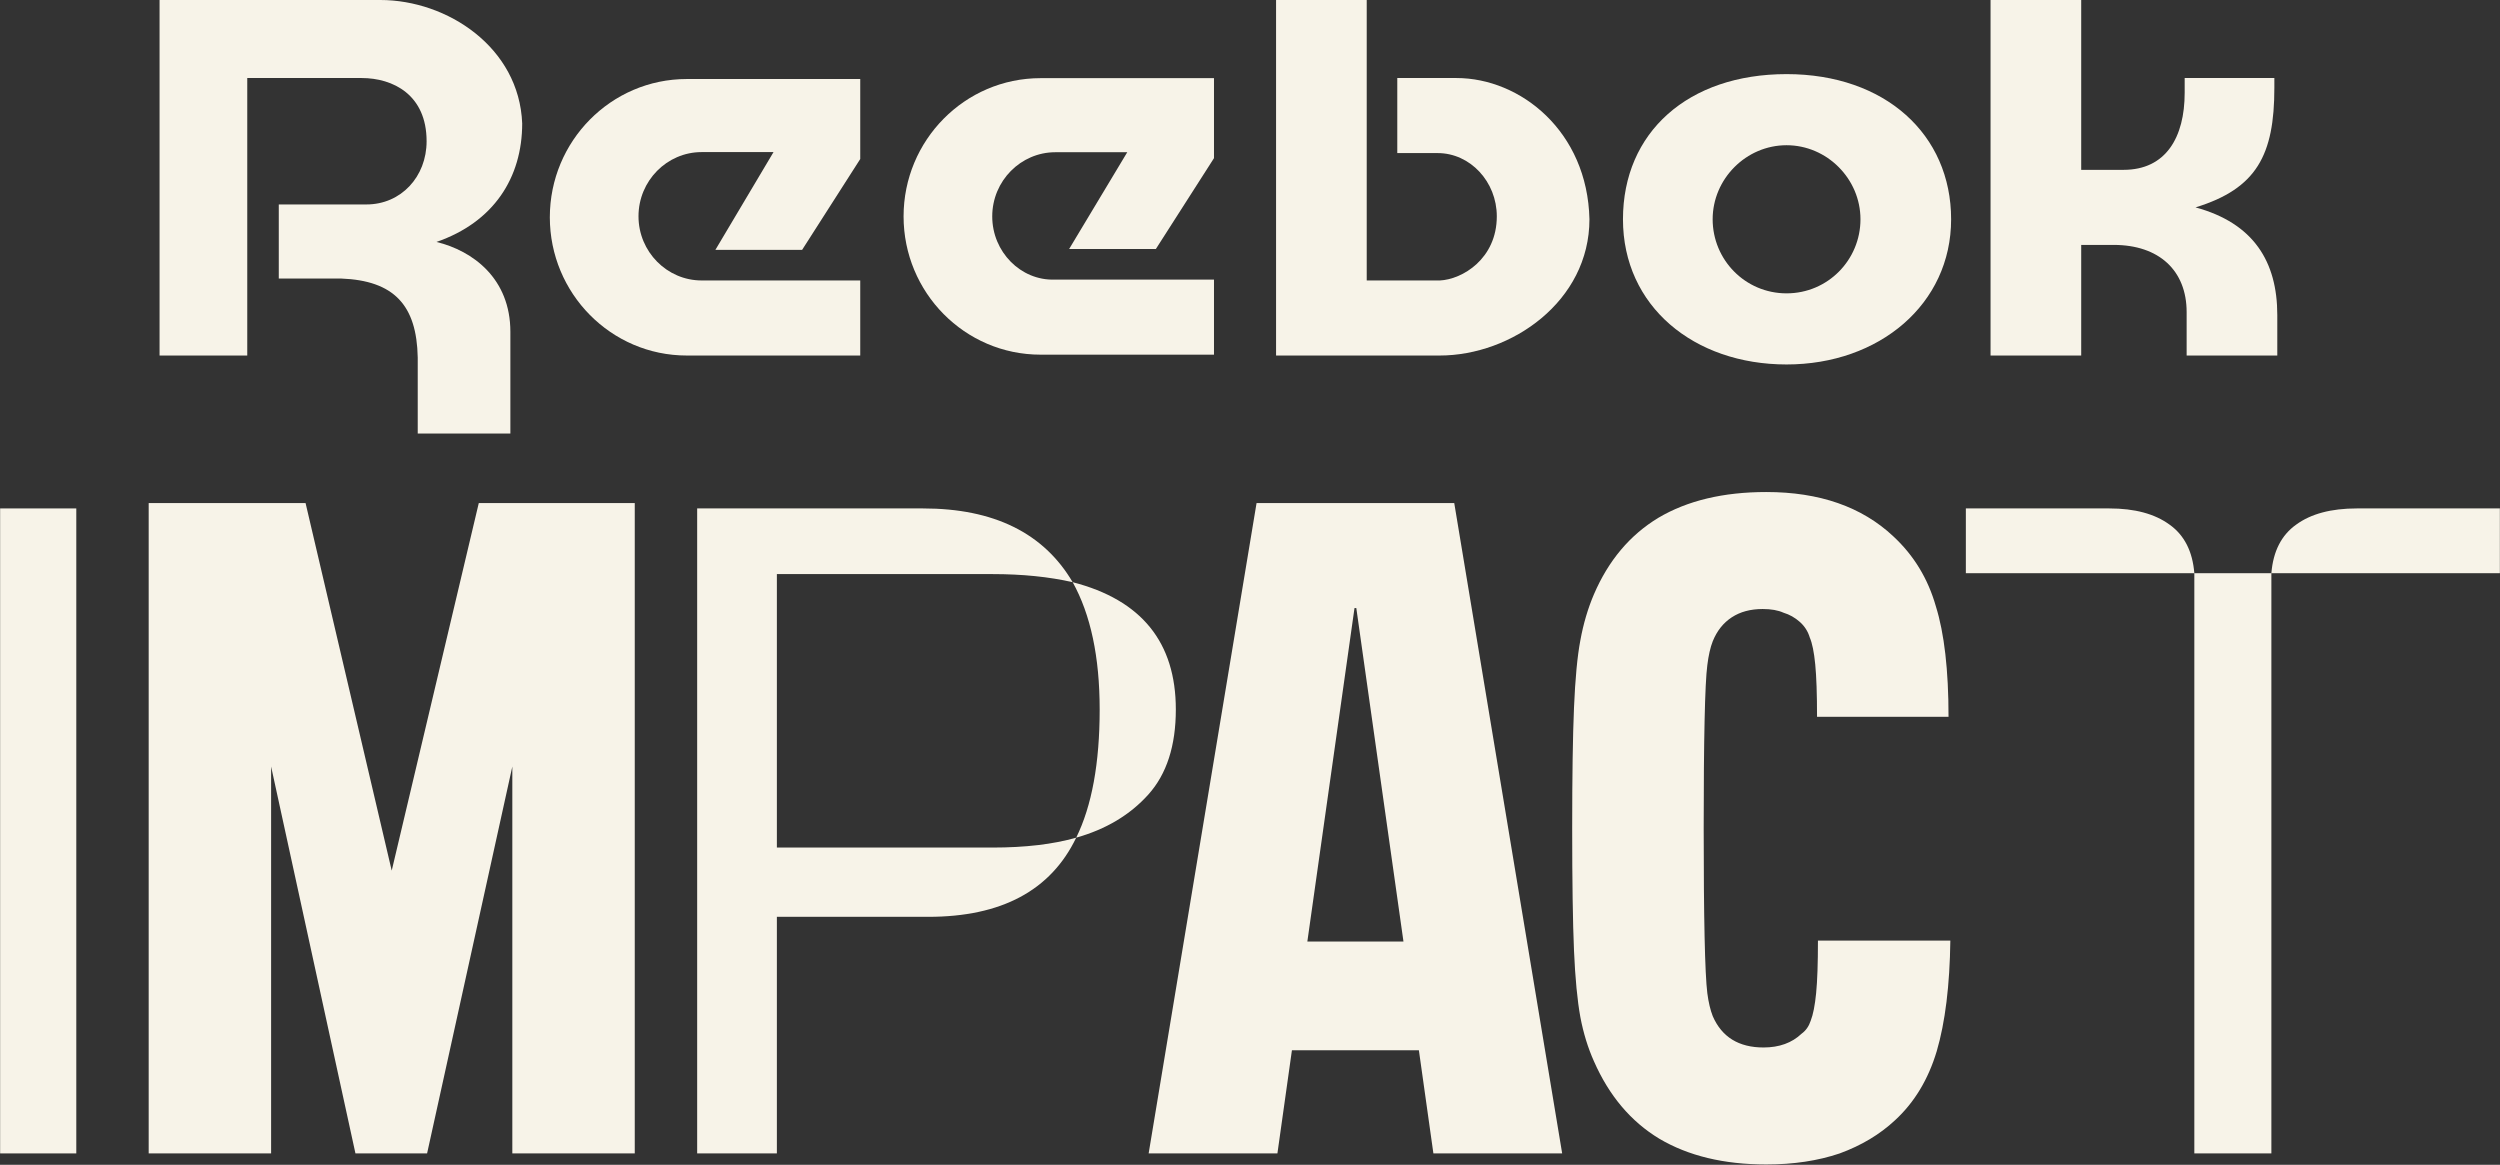
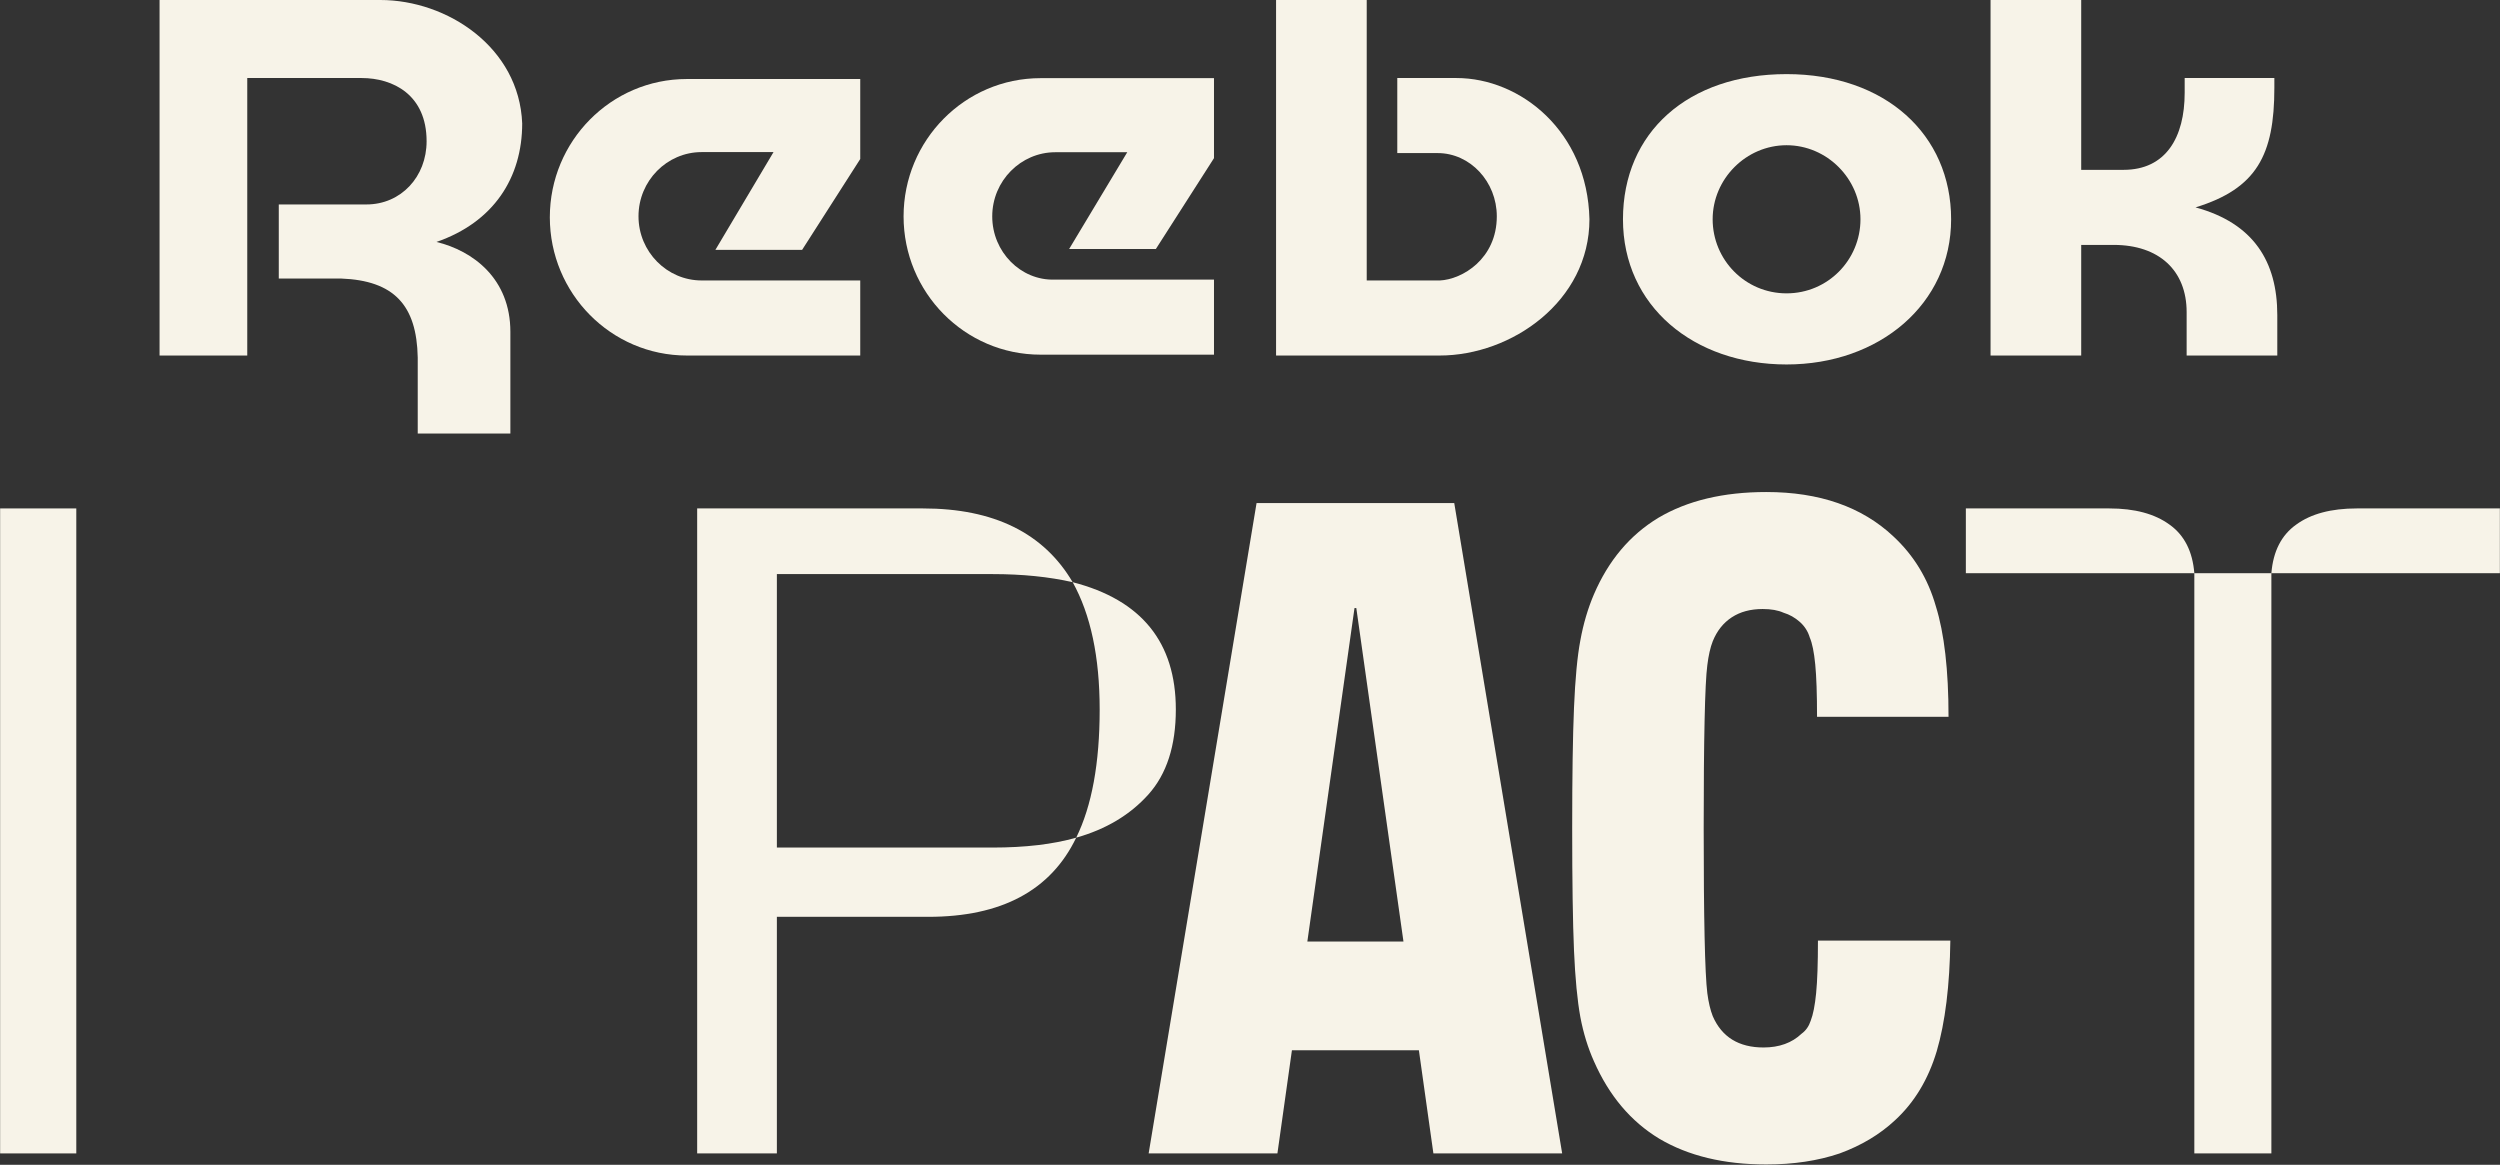
<svg xmlns="http://www.w3.org/2000/svg" width="528" height="246" viewBox="0 0 528 246" fill="none">
  <rect x="0" y="0" width="528" height="246" fill="#333333" stroke="none" />
  <path d="M377.322 15.653C356.507 15.653 342.771 27.958 342.771 46.314C342.771 64.67 357.756 76.975 377.322 76.975C396.887 76.975 412.077 64.25 412.077 46.314C412.077 28.378 398.131 15.653 377.322 15.653ZM377.322 61.957C368.581 61.957 361.712 54.864 361.712 46.314C361.712 37.764 368.79 30.671 377.322 30.671C385.853 30.671 392.931 37.764 392.931 46.314C392.931 54.864 386.063 61.957 377.322 61.957Z" fill="#F7F3E8" />
  <path d="M307.593 16.479H295.106V32.332H303.637C310.506 32.332 316.125 38.38 316.125 45.683C316.125 54.653 308.842 59.033 304.052 59.239H288.652V0H269.506V75.087H304.057C319.252 75.087 335.691 63.614 335.691 46.304C335.276 27.742 321.12 16.479 307.593 16.479Z" fill="#F7F3E8" />
  <path d="M134.851 45.678C134.851 38.169 140.885 32.122 148.173 32.122H163.368L151.09 52.771H169.407L181.684 33.584V16.689H145.056C129.032 16.689 116.124 29.829 116.124 45.888C116.124 61.947 129.027 75.087 145.056 75.087H181.684V59.233H148.178C140.895 59.233 134.851 53.186 134.851 45.678Z" fill="#F7F3E8" />
  <path d="M80.318 0H33.699V75.087H52.221V16.479H76.362C83.02 16.479 90.098 20.023 90.098 29.829C90.098 37.338 84.688 43.18 77.401 43.18H58.879V58.823H71.991C83.23 59.239 88.015 64.455 88.225 75.507V91.566H107.791V70.081C107.791 58.818 99.883 52.976 92.181 51.099C104.254 46.929 110.288 37.544 110.288 26.07C109.664 10.012 94.474 0 80.318 0Z" fill="#F7F3E8" />
  <path d="M463.696 43.801C476.598 39.836 480.344 32.748 480.344 18.561V16.474H461.403V19.603C461.403 28.989 457.447 35.871 448.501 35.871H439.55V0H420.404V75.087H439.55V51.725H446.418C455.993 51.725 461.818 57.146 461.818 65.906V75.082H480.964V66.532C480.964 55.269 475.974 47.14 463.696 43.801Z" fill="#F7F3E8" />
  <path d="M209.561 45.706C209.561 38.197 215.595 32.15 222.883 32.15H238.078L225.8 52.589H244.117L256.395 33.402V16.507H219.766C203.742 16.507 190.835 29.647 190.835 45.706C190.835 61.765 203.737 74.905 219.766 74.905H256.395V59.051H222.678C215.6 59.262 209.561 53.215 209.561 45.706Z" fill="#F7F3E8" />
  <path d="M0.029 107.38H16.114V243.601H0.029V107.38Z" fill="#F7F3E8" />
-   <path d="M31.402 106.251H64.536L82.731 183.875L101.118 106.251H134.06V243.601H108.204V161.891L90.201 243.601H75.07L57.258 161.891V243.601H31.402V106.251Z" fill="#F7F3E8" />
  <path d="M147.242 107.38H194.937C209.9 107.38 220.436 112.573 226.546 122.959C221.558 121.819 215.916 121.249 209.619 121.249H164.076V179.005H209.619C216.54 179.005 222.431 178.309 227.294 176.915C221.932 188.061 211.521 193.634 196.059 193.634H164.076V243.601H147.242V107.38ZM227.294 176.915C230.598 170.202 232.251 161.178 232.251 149.842C232.251 138.759 230.349 129.798 226.546 122.959C241.073 126.695 248.336 135.656 248.336 149.842C248.336 157.505 246.403 163.489 242.538 167.796C238.672 172.102 233.591 175.142 227.294 176.915Z" fill="#F7F3E8" />
  <path d="M299.668 221.812H272.855L269.79 243.601H242.594L265.385 106.251H307.138L329.93 243.601H302.733L299.668 221.812ZM296.413 198.855L286.453 128.429H286.07L276.111 198.855H296.413Z" fill="#F7F3E8" />
  <path d="M373.033 245.935C364.095 245.935 356.562 244.12 350.433 240.488C344.432 236.857 339.836 231.409 336.643 224.146C335.367 221.293 334.409 218.18 333.771 214.808C333.132 211.306 332.685 206.637 332.43 200.8C332.175 194.834 332.047 186.209 332.047 174.926C332.047 163.901 332.175 155.406 332.43 149.44C332.685 143.344 333.132 138.61 333.771 135.238C334.409 131.736 335.367 128.494 336.643 125.511C339.708 118.377 344.241 112.995 350.242 109.363C356.371 105.732 363.968 103.916 373.033 103.916C384.27 103.916 393.207 107.029 399.847 113.254C404.188 117.275 407.189 122.203 408.849 128.04C410.636 133.747 411.53 141.528 411.53 151.386H383.759C383.759 146.587 383.631 142.89 383.376 140.296C383.12 137.702 382.737 135.822 382.227 134.654C381.844 133.357 381.141 132.255 380.12 131.347C379.098 130.439 377.949 129.791 376.672 129.402C375.523 128.883 374.055 128.624 372.267 128.624C369.714 128.624 367.543 129.207 365.755 130.374C363.968 131.542 362.627 133.228 361.733 135.433C361.223 136.73 360.84 138.416 360.584 140.491C360.329 142.436 360.137 146.327 360.01 152.164C359.882 158 359.818 165.587 359.818 174.926C359.818 184.264 359.882 191.916 360.01 197.882C360.137 203.719 360.329 207.674 360.584 209.75C360.84 211.695 361.223 213.316 361.733 214.613C363.649 219.023 367.224 221.228 372.459 221.228C375.779 221.228 378.46 220.255 380.503 218.31C381.397 217.661 382.035 216.753 382.418 215.586C382.929 214.289 383.312 212.344 383.567 209.75C383.823 207.156 383.95 203.459 383.95 198.66H411.913C411.785 208.128 410.828 215.91 409.04 222.006C407.253 227.972 404.316 232.836 400.23 236.597C397.038 239.58 393.144 241.915 388.547 243.601C383.95 245.157 378.779 245.935 373.033 245.935Z" fill="#F7F3E8" />
  <path d="M415.188 107.38H445.488C450.849 107.38 455.089 108.52 458.206 110.8C461.324 113.016 463.069 116.436 463.443 121.059H415.188V107.38ZM479.716 121.059C480.09 116.436 481.835 113.016 484.953 110.8C488.07 108.52 492.34 107.38 497.765 107.38H527.971V121.059H479.716ZM463.443 121.059H479.716V243.601H463.443V121.059Z" fill="#F7F3E8" />
</svg>